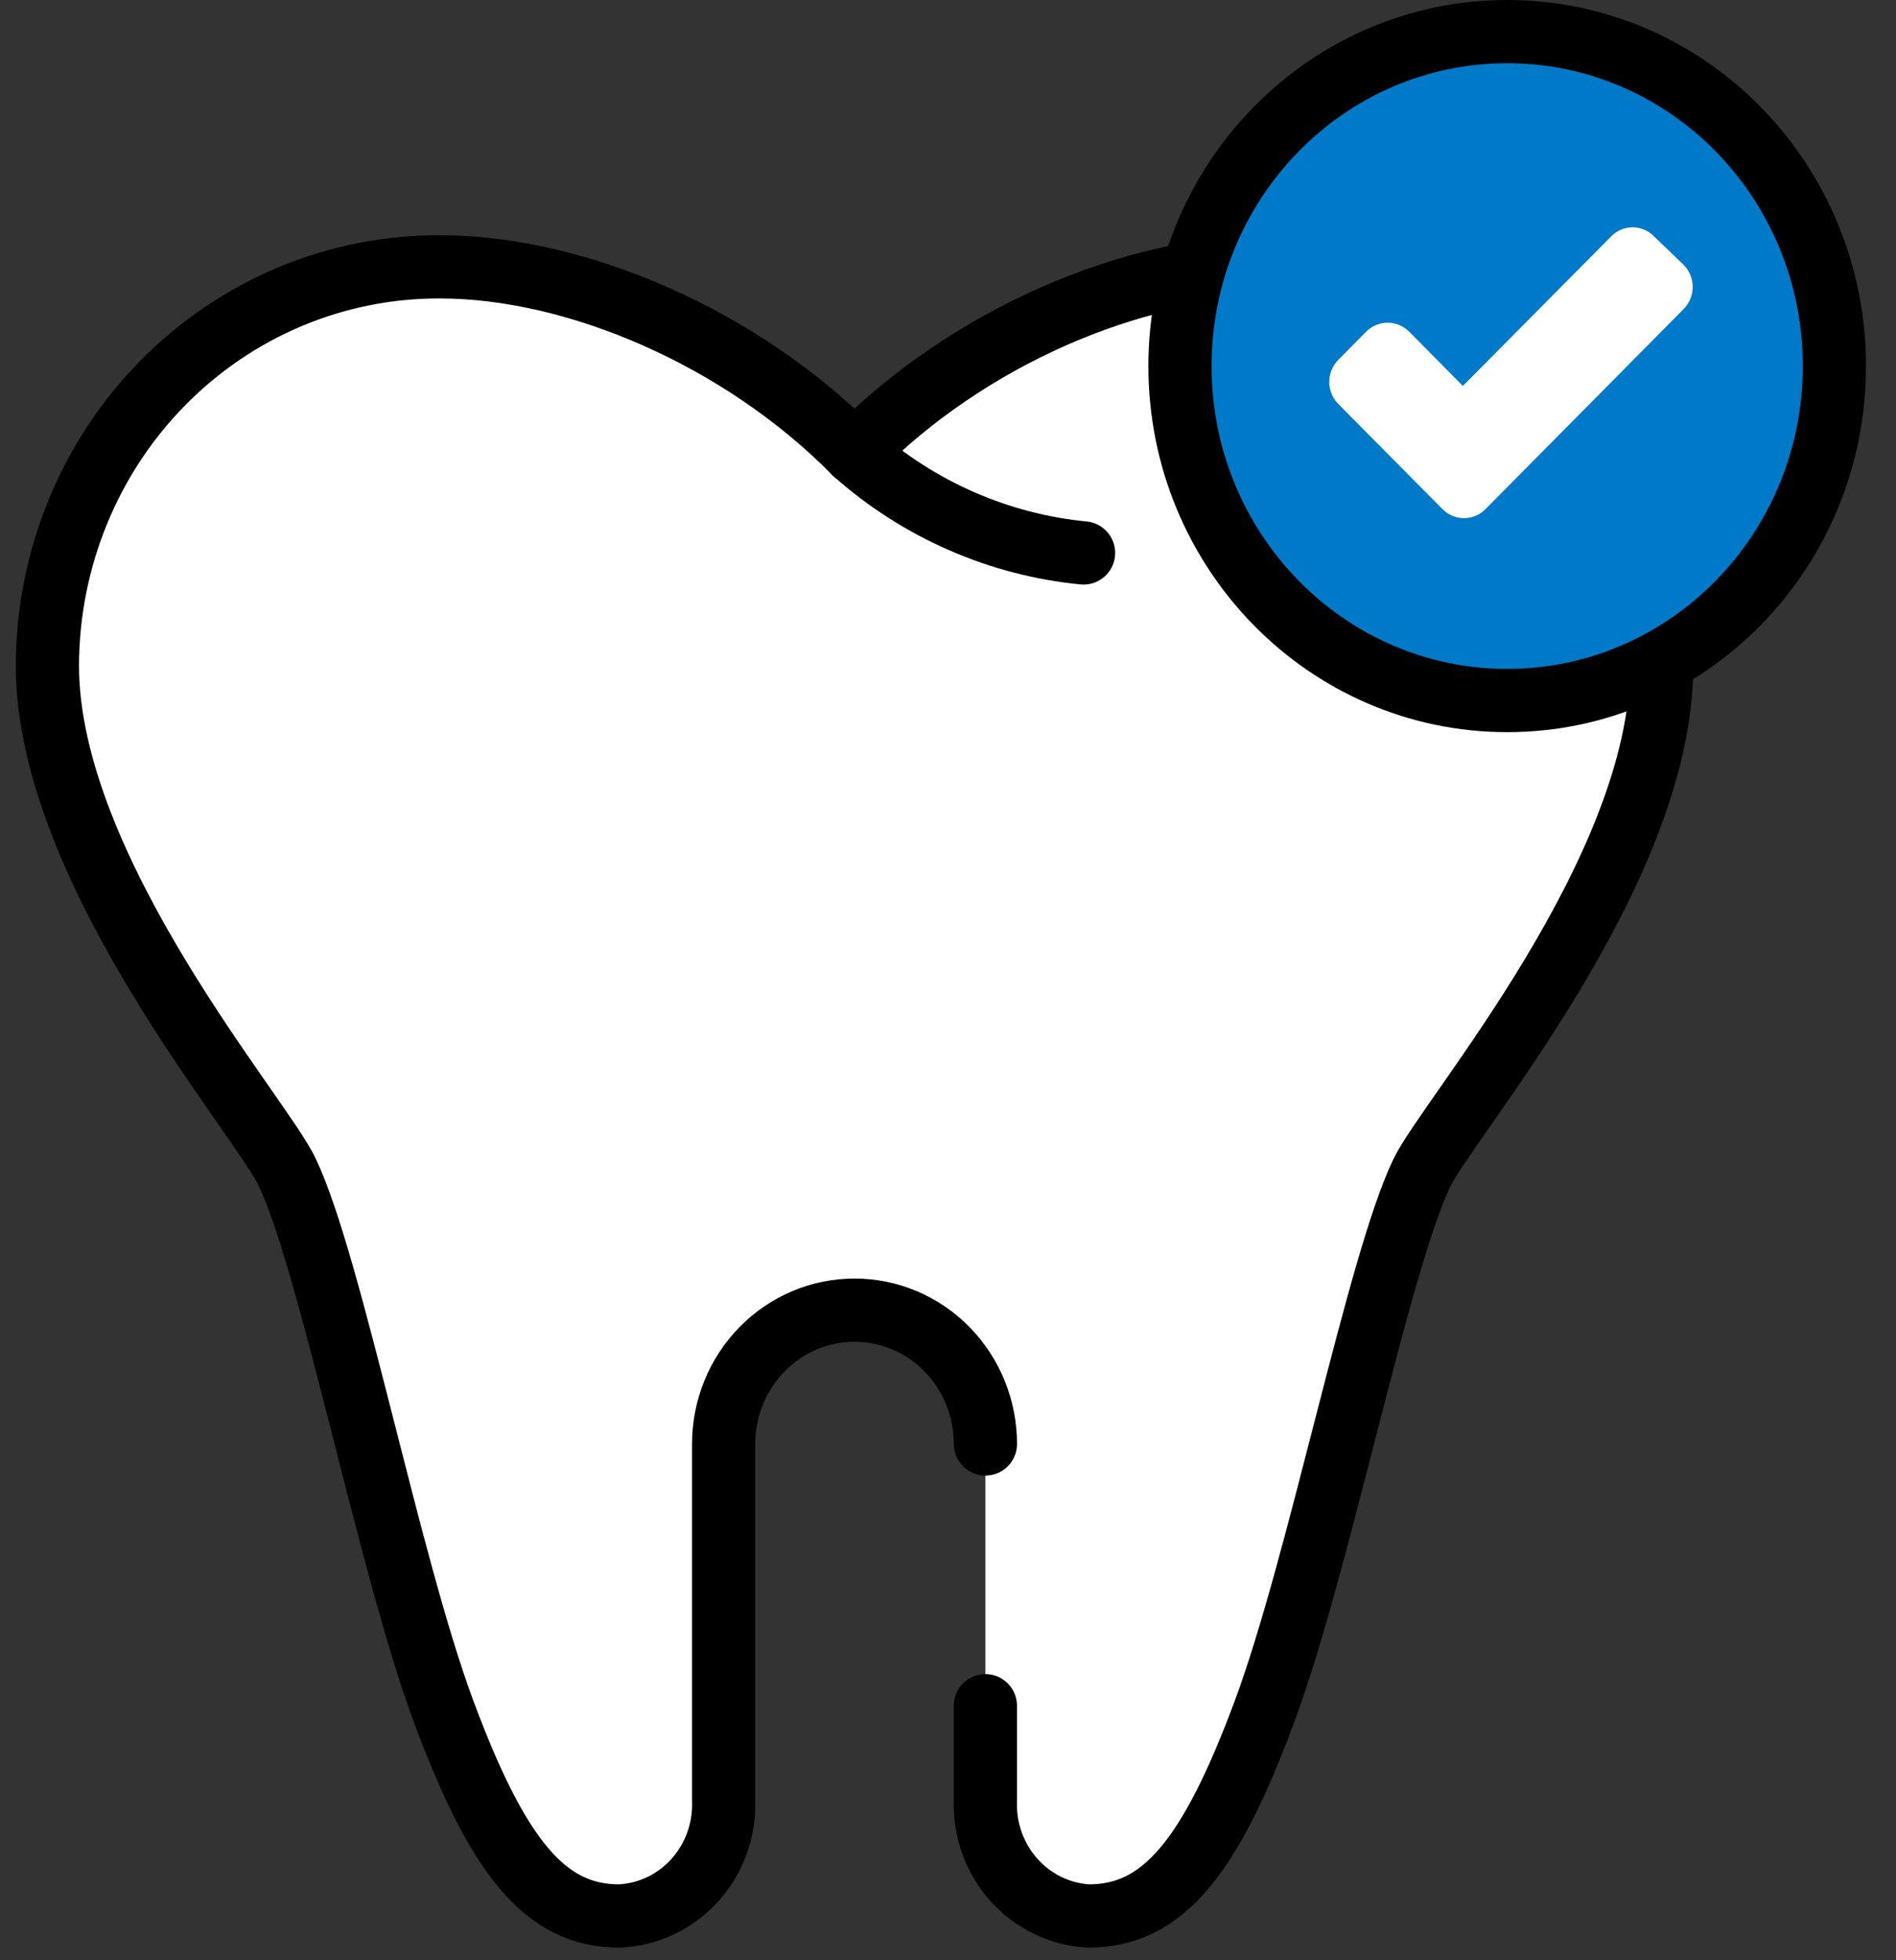
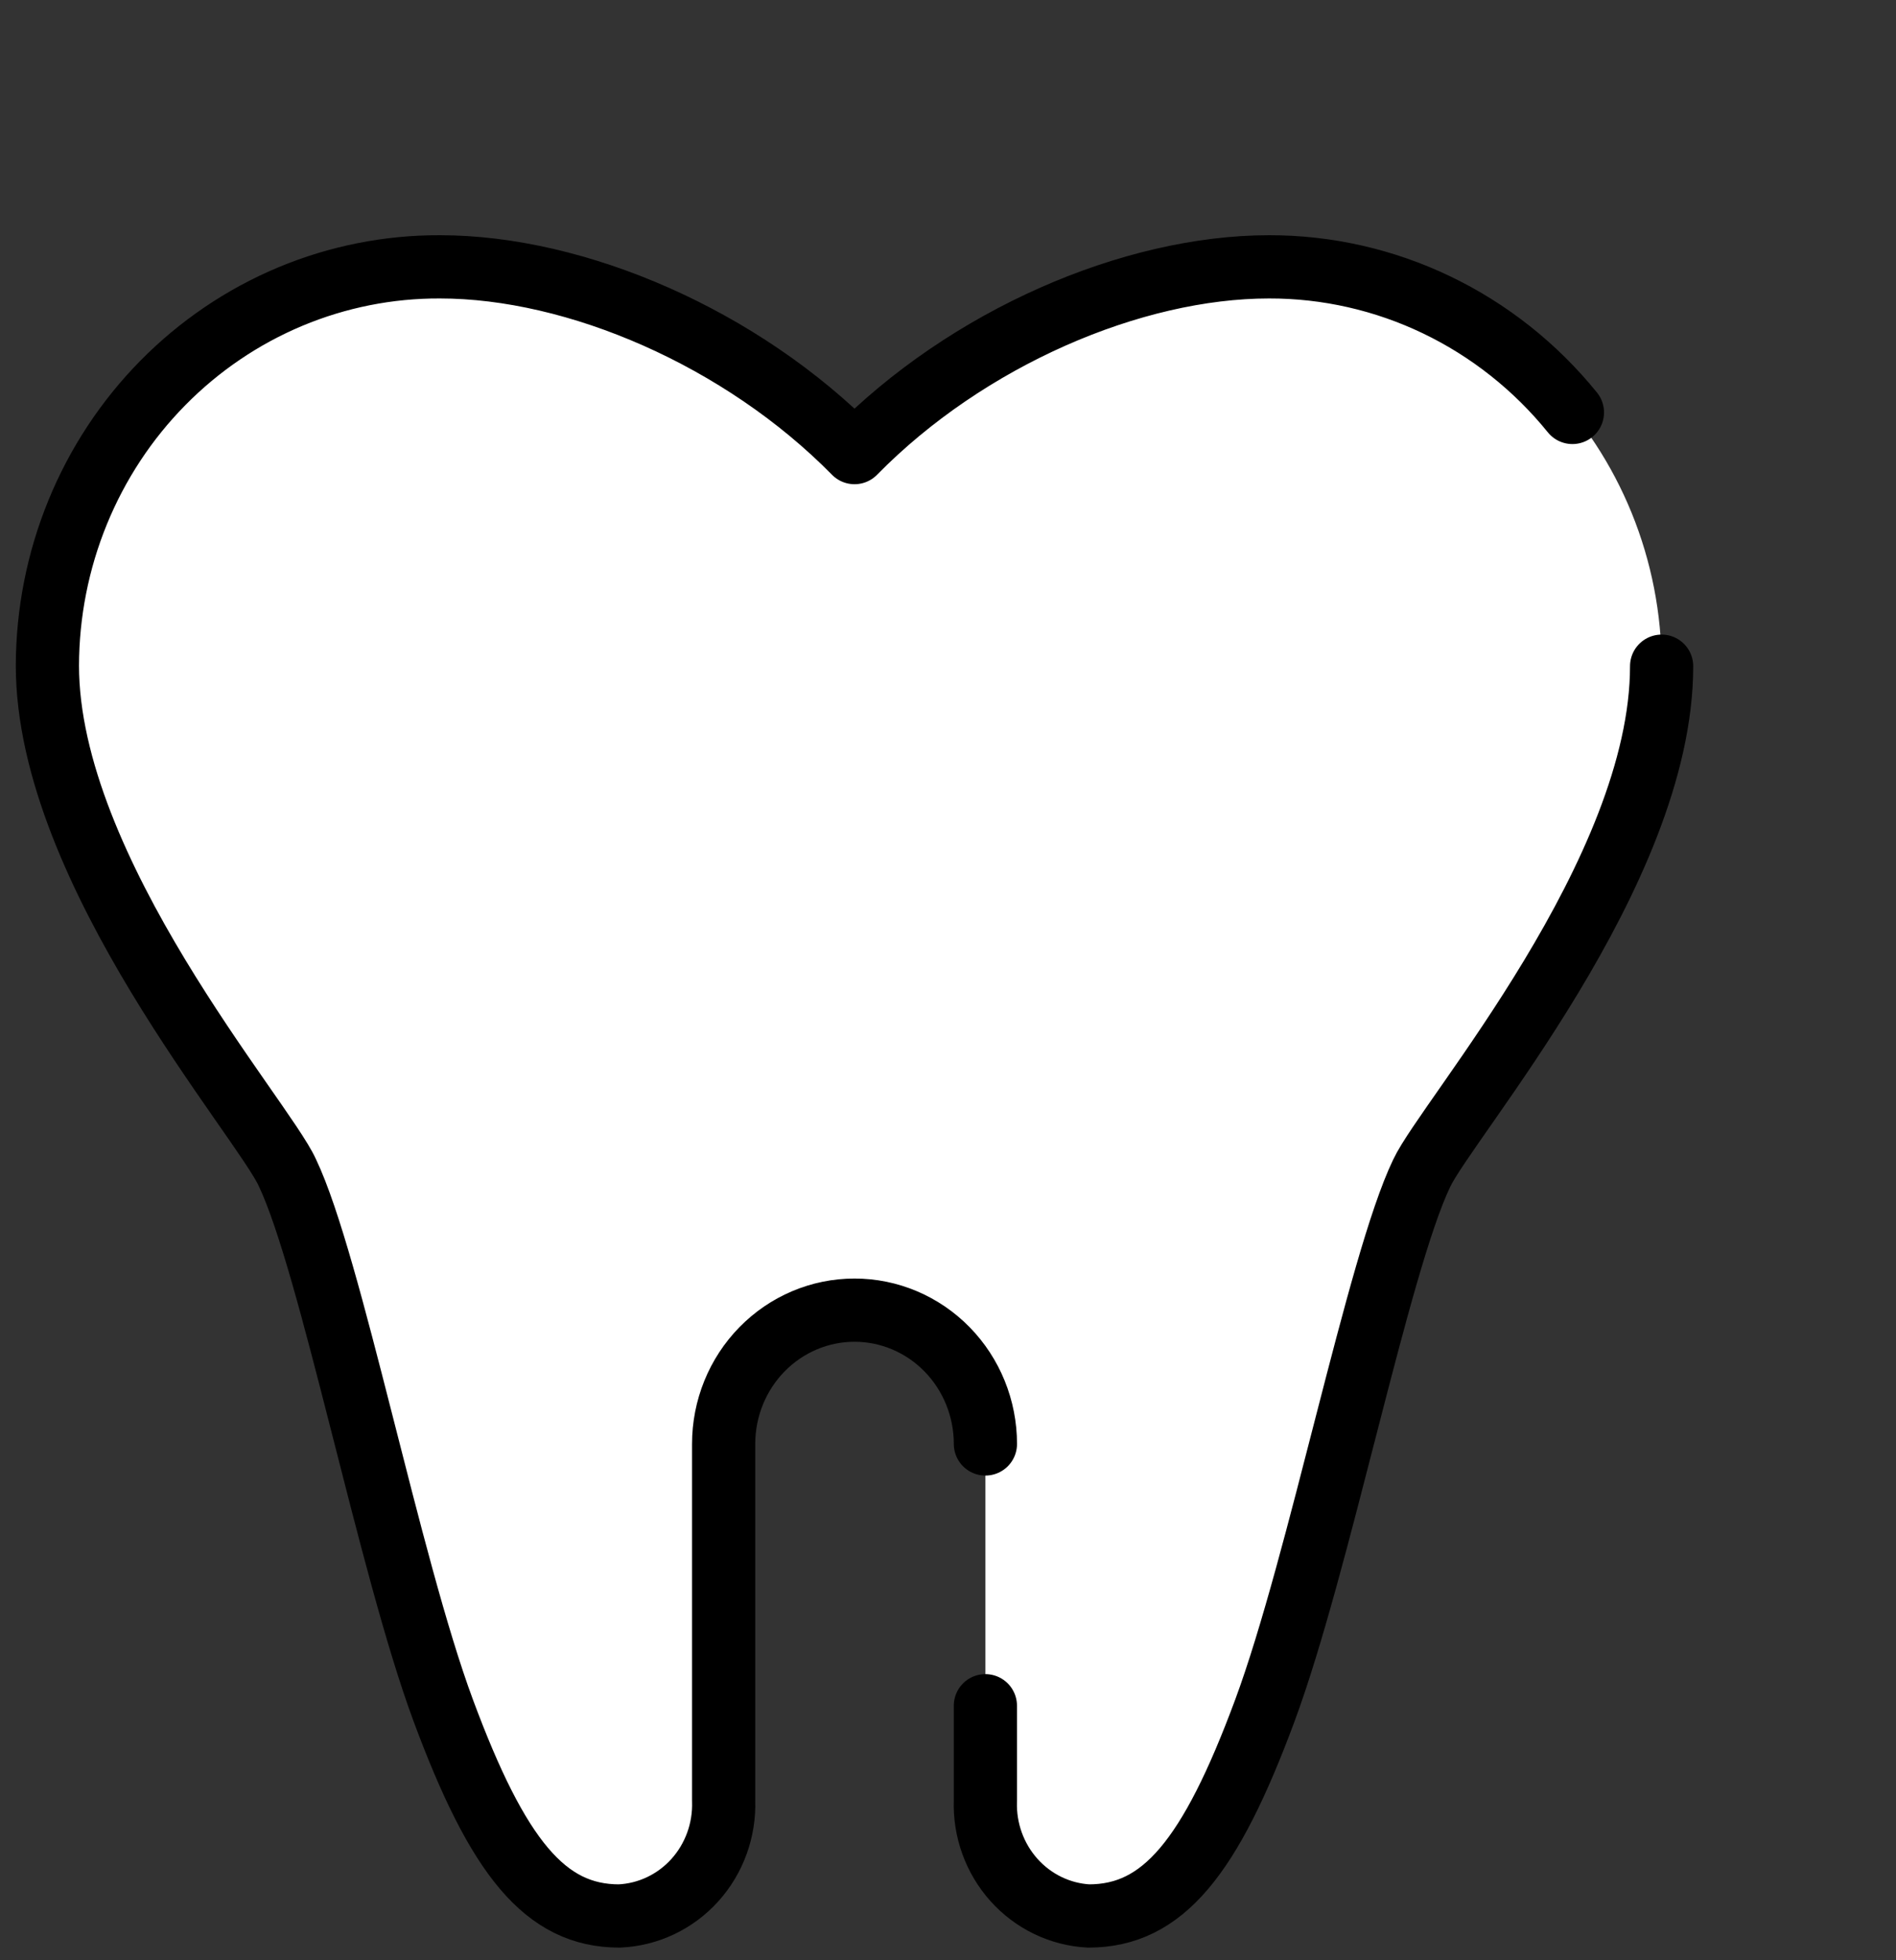
<svg xmlns="http://www.w3.org/2000/svg" width="60" height="62" viewBox="0 0 60 62" fill="none">
  <rect x="0" y="0" width="60" height="62" fill="#333333" stroke="none" />
  <g id="Group 139">
-     <path id="Vector" d="M40.158 8.44C35.836 8.44 30.611 10.683 27.042 14.315C23.466 10.683 18.24 8.44 13.926 8.44C12.299 8.433 10.687 8.753 9.181 9.383C7.676 10.013 6.307 10.941 5.153 12.112C3.998 13.283 3.082 14.675 2.455 16.209C1.828 17.743 1.504 19.388 1.5 21.05C1.5 27.566 8.313 35.366 9.093 37.087C10.474 39.979 12.303 49.457 14.029 54.105C15.755 58.752 17.253 60.6 19.6 60.6C20.51 60.559 21.367 60.154 21.985 59.471C22.603 58.788 22.932 57.883 22.9 56.954V45.67C22.9 44.548 23.336 43.471 24.113 42.678C24.89 41.884 25.943 41.438 27.042 41.438C28.14 41.438 29.194 41.884 29.971 42.678C30.747 43.471 31.184 44.548 31.184 45.67V56.954C31.152 57.877 31.476 58.777 32.086 59.459C32.697 60.141 33.545 60.55 34.449 60.6C36.796 60.6 38.301 58.759 40.026 54.105C41.752 49.45 43.609 39.979 44.99 37.108C45.798 35.388 52.583 27.587 52.583 21.071C52.583 19.407 52.26 17.76 51.635 16.224C51.009 14.688 50.093 13.293 48.938 12.119C47.784 10.946 46.414 10.017 44.907 9.385C43.4 8.754 41.786 8.433 40.158 8.44Z" fill="white" />
+     <path id="Vector" d="M40.158 8.44C35.836 8.44 30.611 10.683 27.042 14.315C23.466 10.683 18.24 8.44 13.926 8.44C12.299 8.433 10.687 8.753 9.181 9.383C7.676 10.013 6.307 10.941 5.153 12.112C3.998 13.283 3.082 14.675 2.455 16.209C1.828 17.743 1.504 19.388 1.5 21.05C1.5 27.566 8.313 35.366 9.093 37.087C10.474 39.979 12.303 49.457 14.029 54.105C15.755 58.752 17.253 60.6 19.6 60.6C20.51 60.559 21.367 60.154 21.985 59.471C22.603 58.788 22.932 57.883 22.9 56.954V45.67C22.9 44.548 23.336 43.471 24.113 42.678C28.14 41.438 29.194 41.884 29.971 42.678C30.747 43.471 31.184 44.548 31.184 45.67V56.954C31.152 57.877 31.476 58.777 32.086 59.459C32.697 60.141 33.545 60.55 34.449 60.6C36.796 60.6 38.301 58.759 40.026 54.105C41.752 49.45 43.609 39.979 44.99 37.108C45.798 35.388 52.583 27.587 52.583 21.071C52.583 19.407 52.26 17.76 51.635 16.224C51.009 14.688 50.093 13.293 48.938 12.119C47.784 10.946 46.414 10.017 44.907 9.385C43.4 8.754 41.786 8.433 40.158 8.44Z" fill="white" />
    <path id="Vector_2" d="M31.183 53.95V56.954C31.151 57.878 31.476 58.777 32.086 59.459C32.697 60.141 33.545 60.551 34.449 60.6C36.796 60.6 38.3 58.759 40.026 54.105C41.752 49.45 43.609 39.979 44.99 37.108C45.797 35.388 52.583 27.588 52.583 21.071" stroke="black" stroke-width="2" stroke-linecap="round" stroke-linejoin="round" />
    <path id="Vector_3" d="M49.76 13.045C48.591 11.601 47.124 10.44 45.464 9.643C43.804 8.847 41.992 8.436 40.158 8.44C35.836 8.44 30.611 10.683 27.042 14.315C23.466 10.683 18.24 8.44 13.926 8.44C12.299 8.433 10.687 8.753 9.181 9.383C7.676 10.013 6.307 10.941 5.153 12.112C3.998 13.283 3.082 14.675 2.455 16.209C1.828 17.743 1.504 19.388 1.5 21.05C1.5 27.566 8.313 35.366 9.093 37.087C10.474 39.979 12.303 49.457 14.029 54.105C15.755 58.752 17.253 60.6 19.6 60.6C20.51 60.559 21.367 60.154 21.985 59.471C22.603 58.788 22.932 57.883 22.9 56.954V45.67C22.9 44.548 23.336 43.471 24.113 42.678C24.89 41.884 25.943 41.438 27.042 41.438C28.14 41.438 29.194 41.884 29.971 42.678C30.747 43.471 31.184 44.548 31.184 45.67" stroke="black" stroke-width="2" stroke-linecap="round" stroke-linejoin="round" />
-     <path id="Vector_4" d="M27.041 14.315C29.075 16.119 31.609 17.228 34.29 17.489" stroke="black" stroke-width="2" stroke-linecap="round" stroke-linejoin="round" />
-     <path id="Vector_5" d="M47.696 22.157C53.415 22.157 58.051 17.421 58.051 11.579C58.051 5.736 53.415 1 47.696 1C41.977 1 37.341 5.736 37.341 11.579C37.341 17.421 41.977 22.157 47.696 22.157Z" fill="#0079C8" stroke="black" stroke-width="2" stroke-miterlimit="10" />
-     <path id="Vector_6" d="M42.373 12.799L45.638 16.093C45.728 16.186 45.836 16.261 45.954 16.312C46.073 16.363 46.2 16.389 46.329 16.389C46.457 16.389 46.585 16.363 46.703 16.312C46.822 16.261 46.929 16.186 47.019 16.093L53.273 9.781C53.366 9.689 53.44 9.58 53.49 9.458C53.541 9.337 53.566 9.207 53.566 9.075C53.566 8.944 53.541 8.813 53.49 8.692C53.44 8.571 53.366 8.462 53.273 8.37L52.355 7.489C52.266 7.394 52.158 7.319 52.04 7.267C51.921 7.216 51.794 7.189 51.665 7.189C51.536 7.189 51.409 7.216 51.29 7.267C51.171 7.319 51.064 7.394 50.974 7.489L46.294 12.207L44.603 10.5C44.513 10.407 44.405 10.333 44.286 10.283C44.168 10.232 44.041 10.207 43.913 10.207C43.784 10.207 43.657 10.232 43.539 10.283C43.42 10.333 43.313 10.407 43.222 10.5L42.318 11.417C42.147 11.608 42.056 11.861 42.066 12.12C42.077 12.379 42.187 12.623 42.373 12.799Z" fill="white" />
  </g>
</svg>